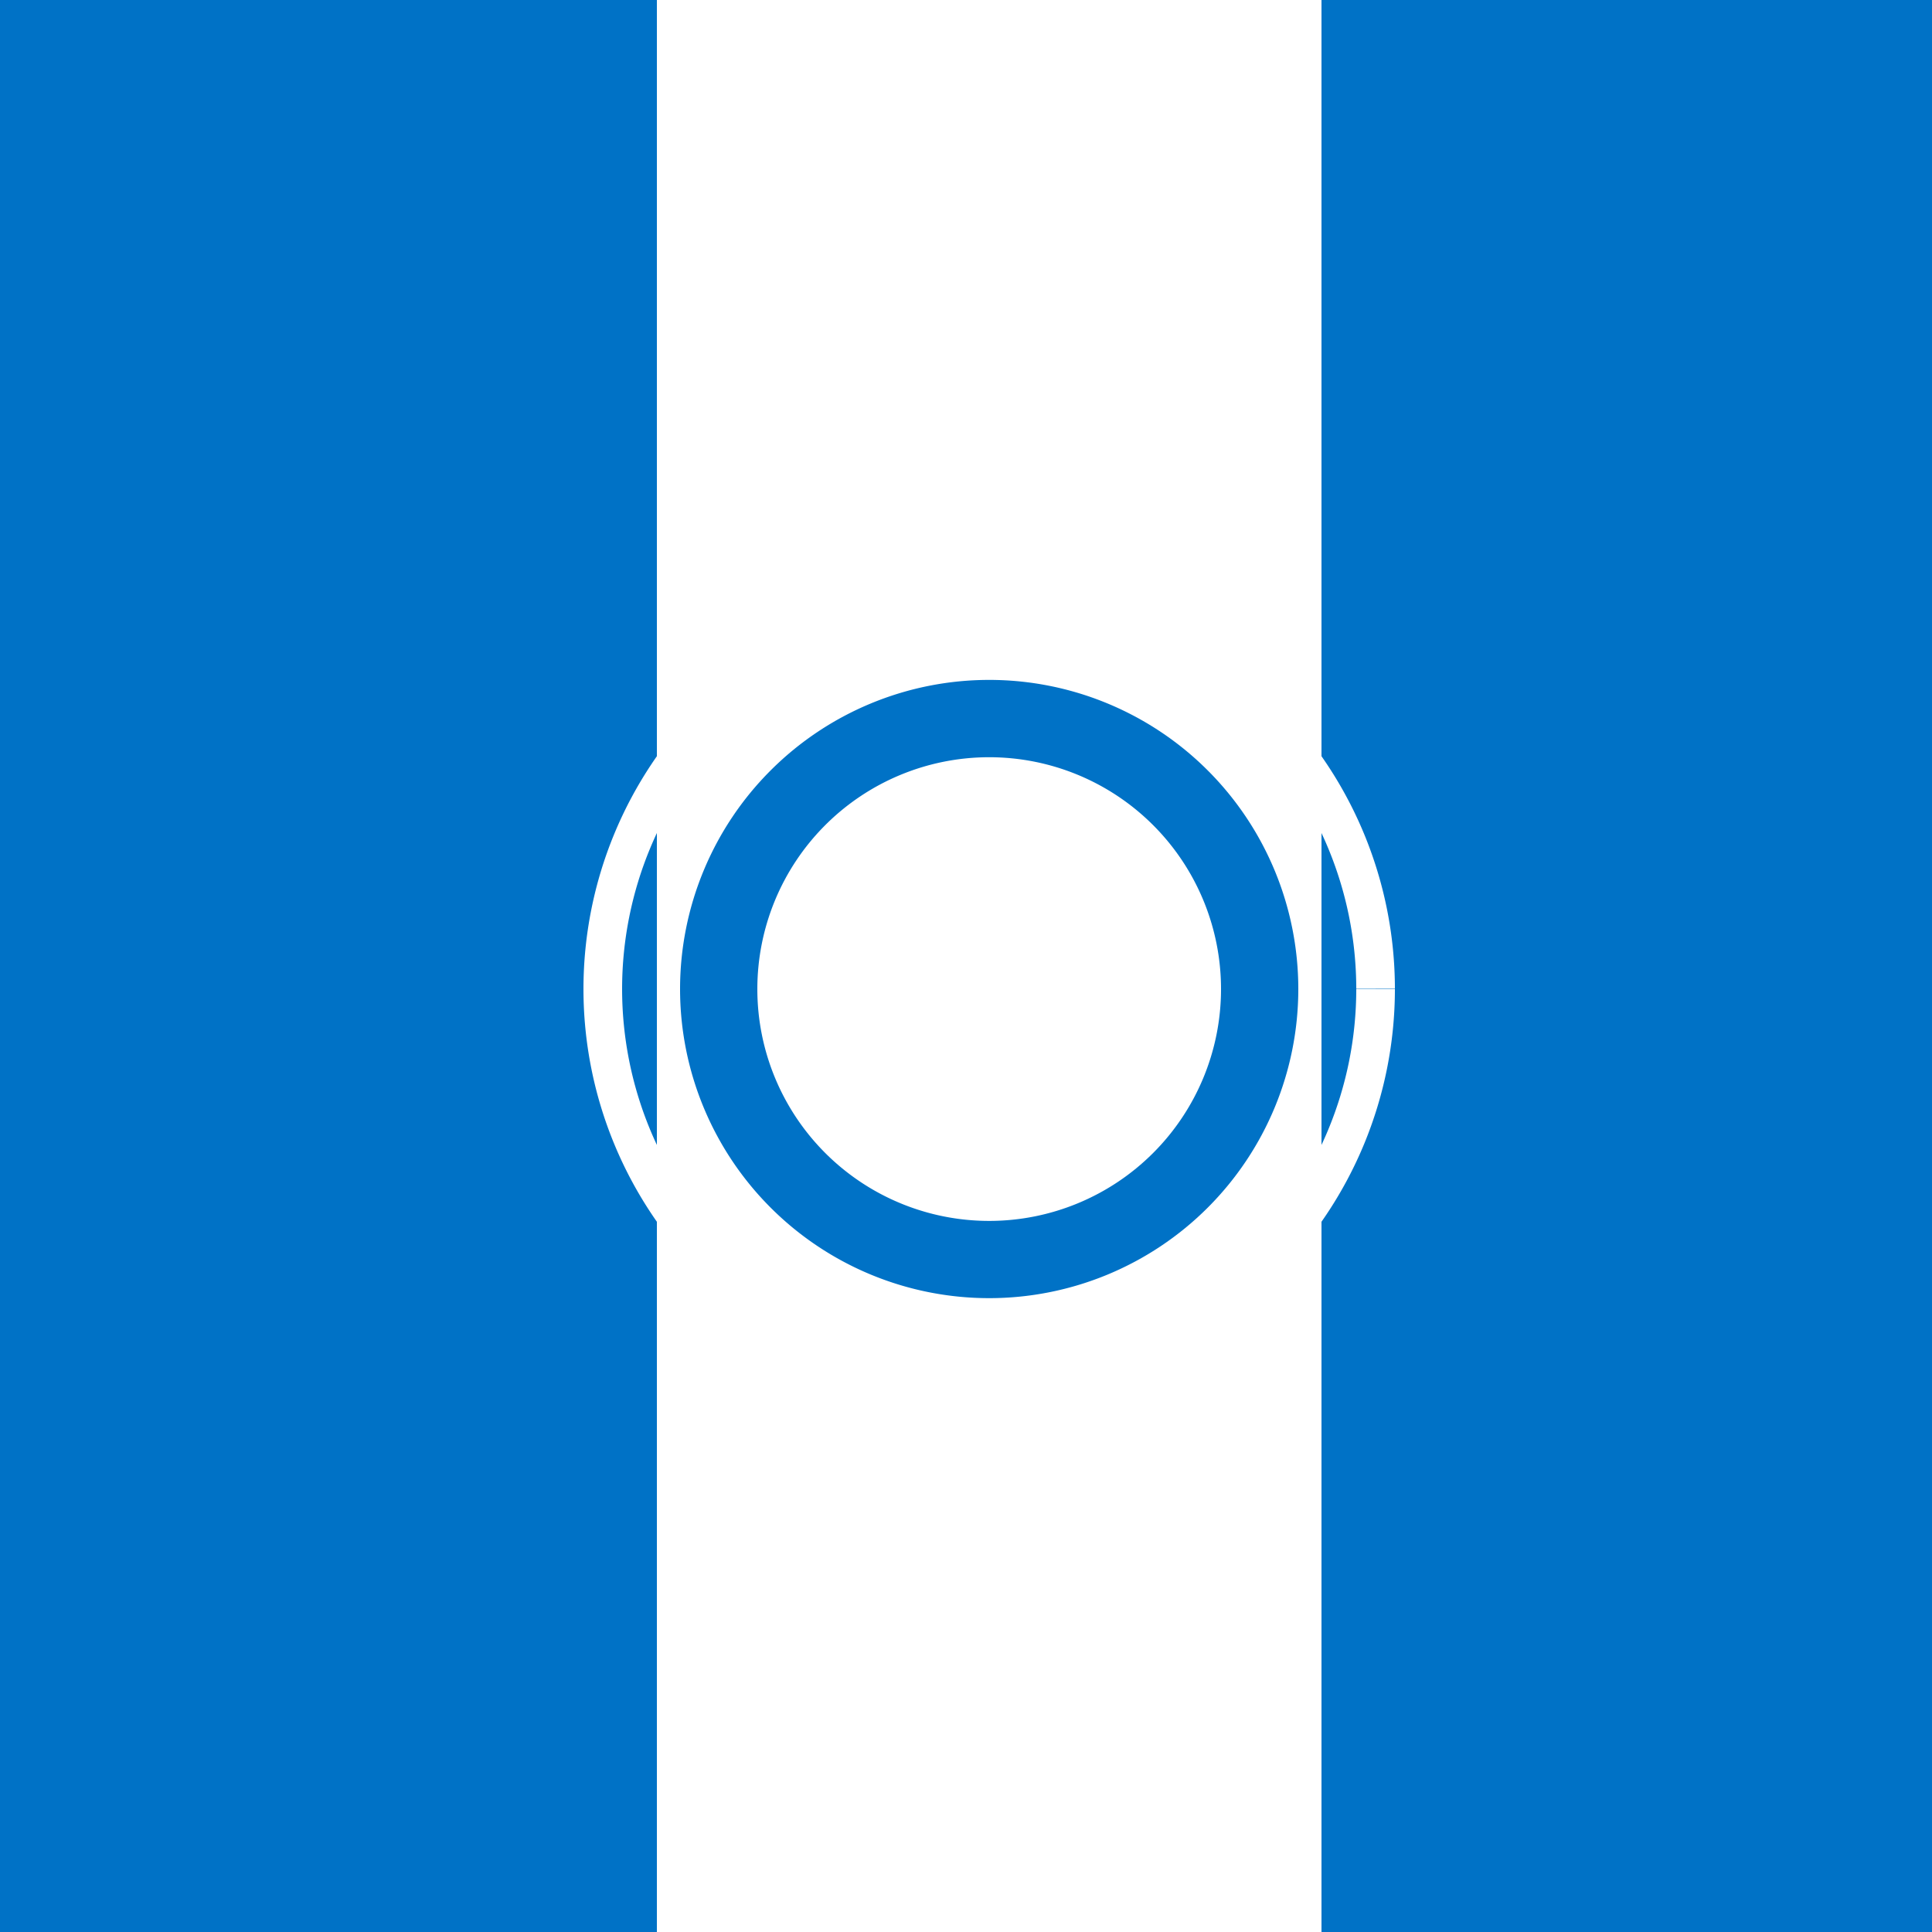
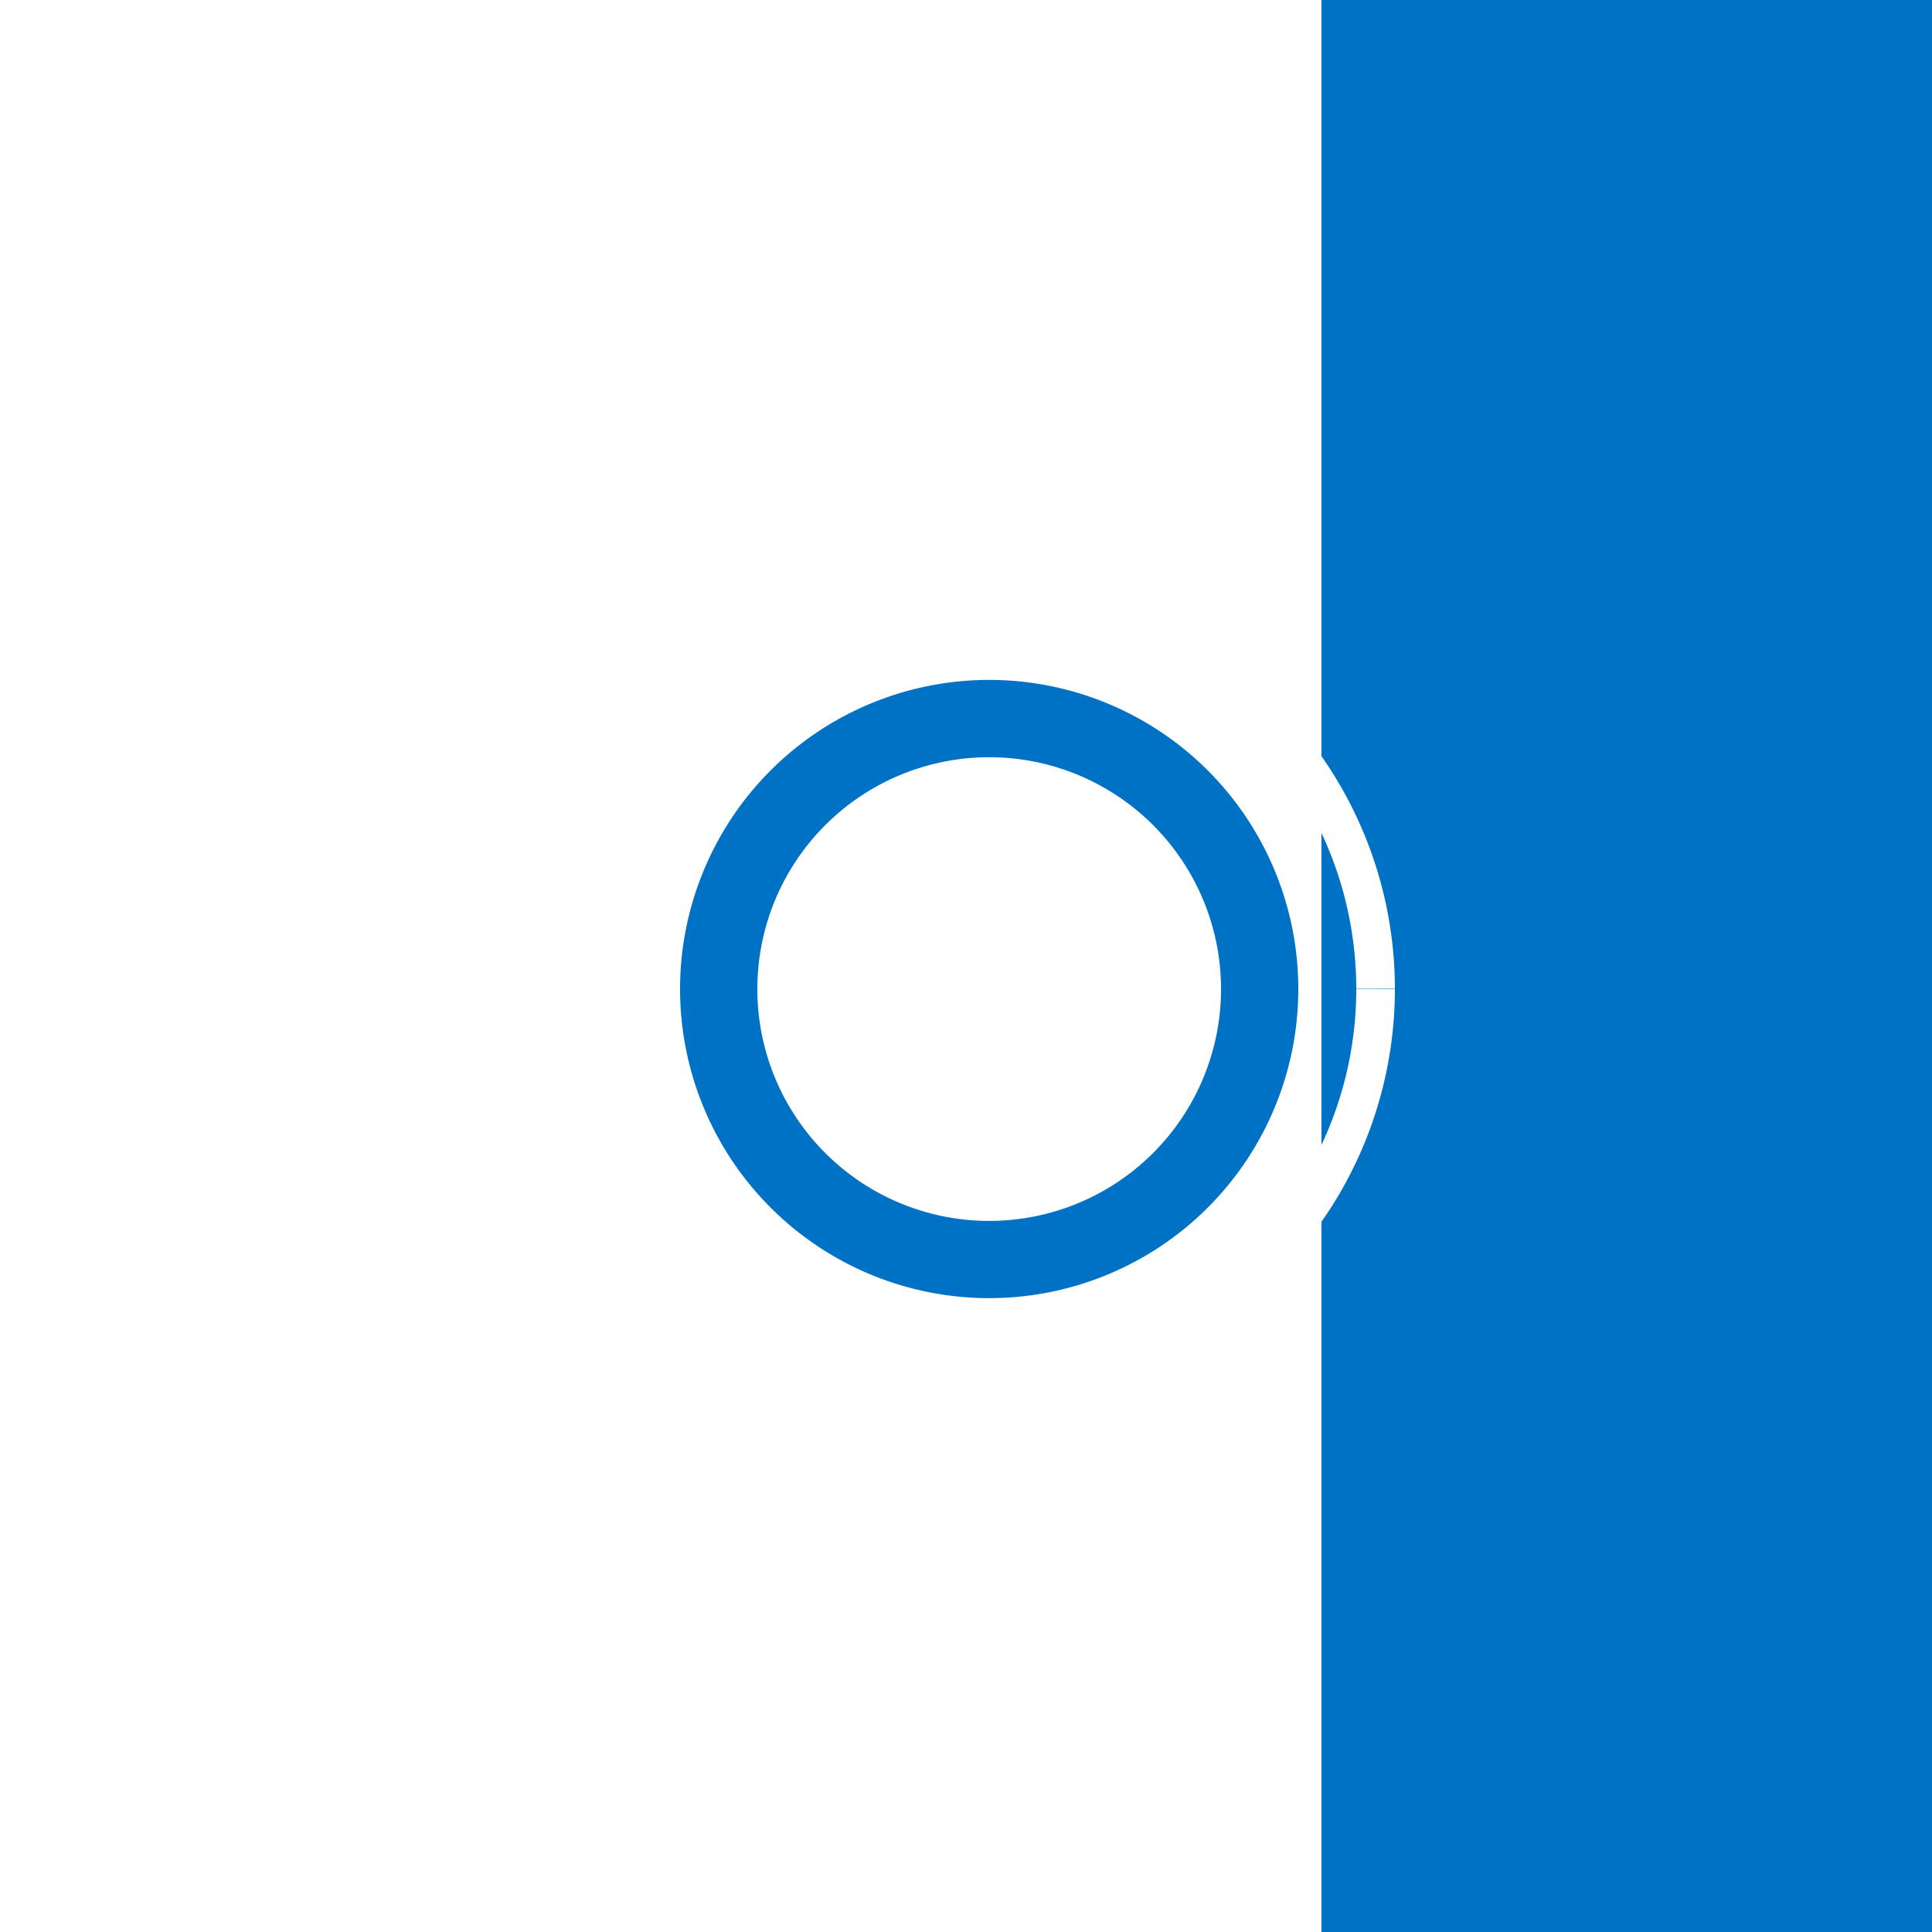
<svg xmlns="http://www.w3.org/2000/svg" width="500" height="500">
  <defs />
  <g>
    <rect fill="#ffffff" stroke="none" x="0" y="0" width="512" height="512" />
-     <rect fill="#0072c6" stroke="none" x="0" y="0" width="170" height="512" />
-     <path fill="#ffffff" stroke="none" paint-order="stroke fill markers" d=" M 170 0 L 170 512 L 342 256 Z" />
+     <path fill="#ffffff" stroke="none" paint-order="stroke fill markers" d=" M 170 0 L 170 512 L 342 256 " />
    <rect fill="#0072c6" stroke="none" x="342" y="0" width="170" height="512" />
    <path fill="none" stroke="#ffffff" paint-order="fill stroke markers" d=" M 356 256 A 100 100 0 1 1 356 255.9" stroke-miterlimit="10" stroke-width="10" stroke-dasharray="" />
    <path fill="#0072c6" stroke="none" paint-order="stroke fill markers" d=" M 336 256 A 80 80 0 1 1 336 255.92" />
    <path fill="#ffffff" stroke="none" paint-order="stroke fill markers" d=" M 316 256 A 60 60 0 1 1 316 255.94" />
  </g>
</svg>